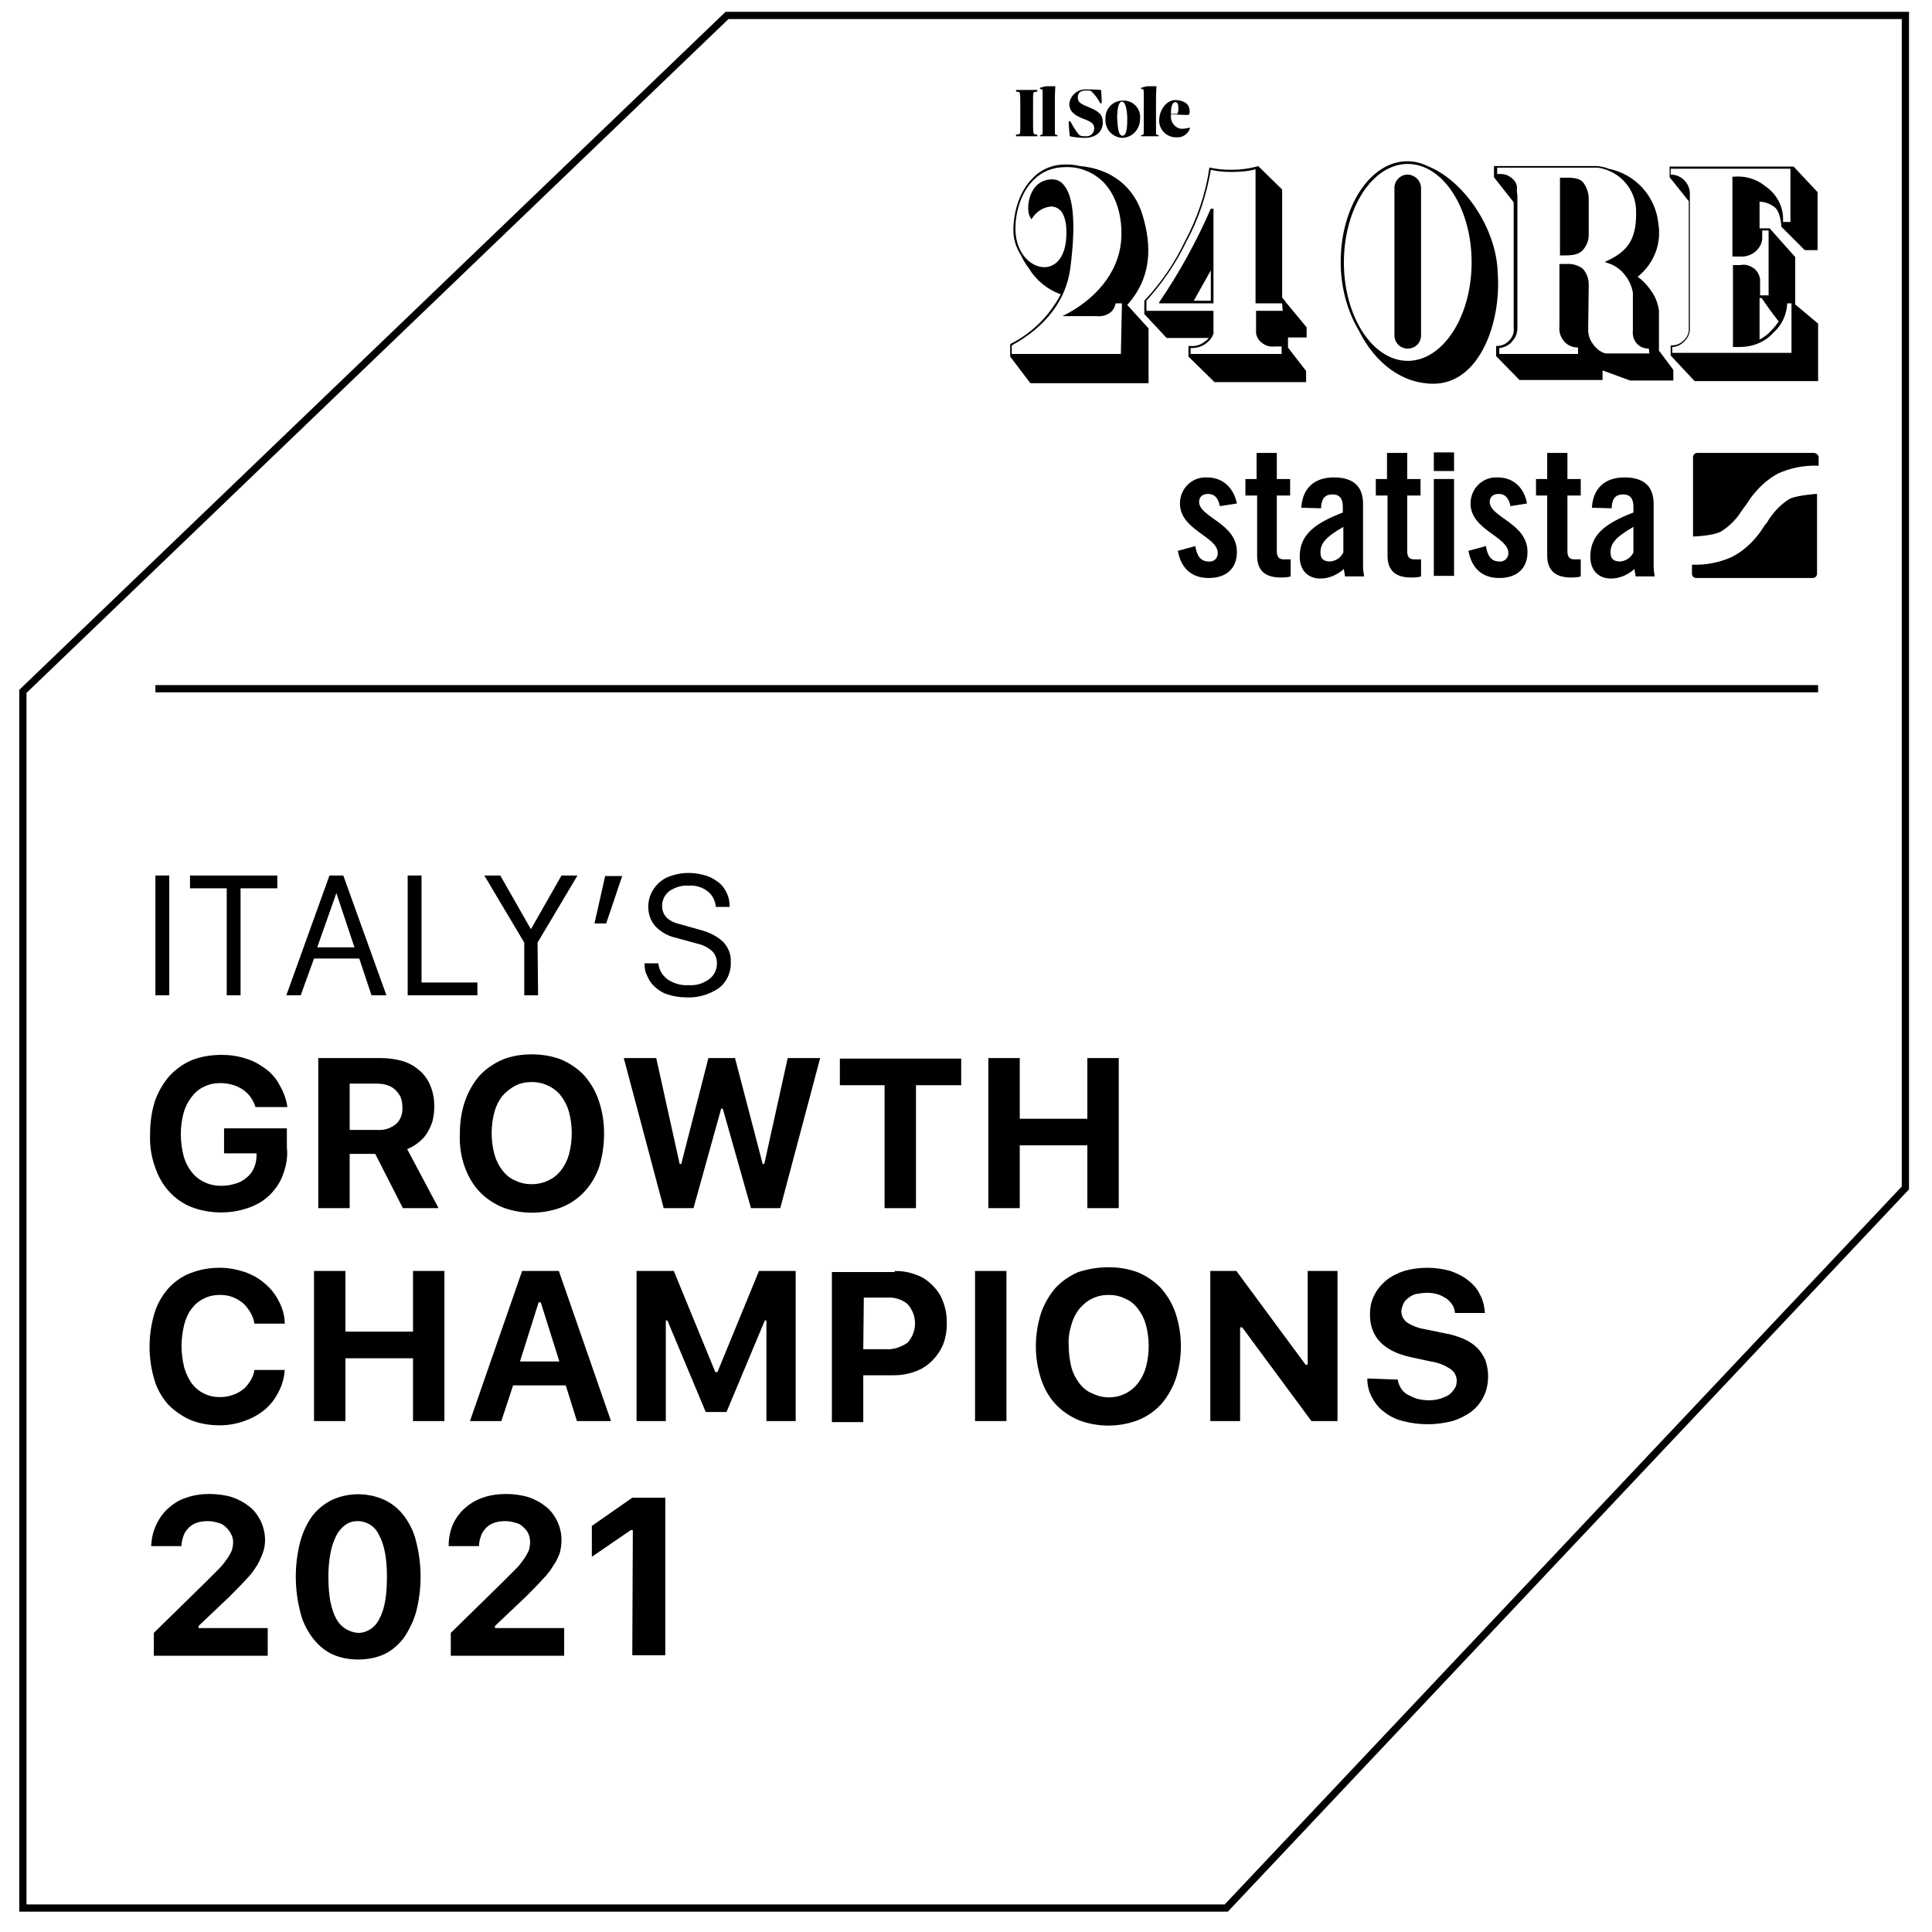
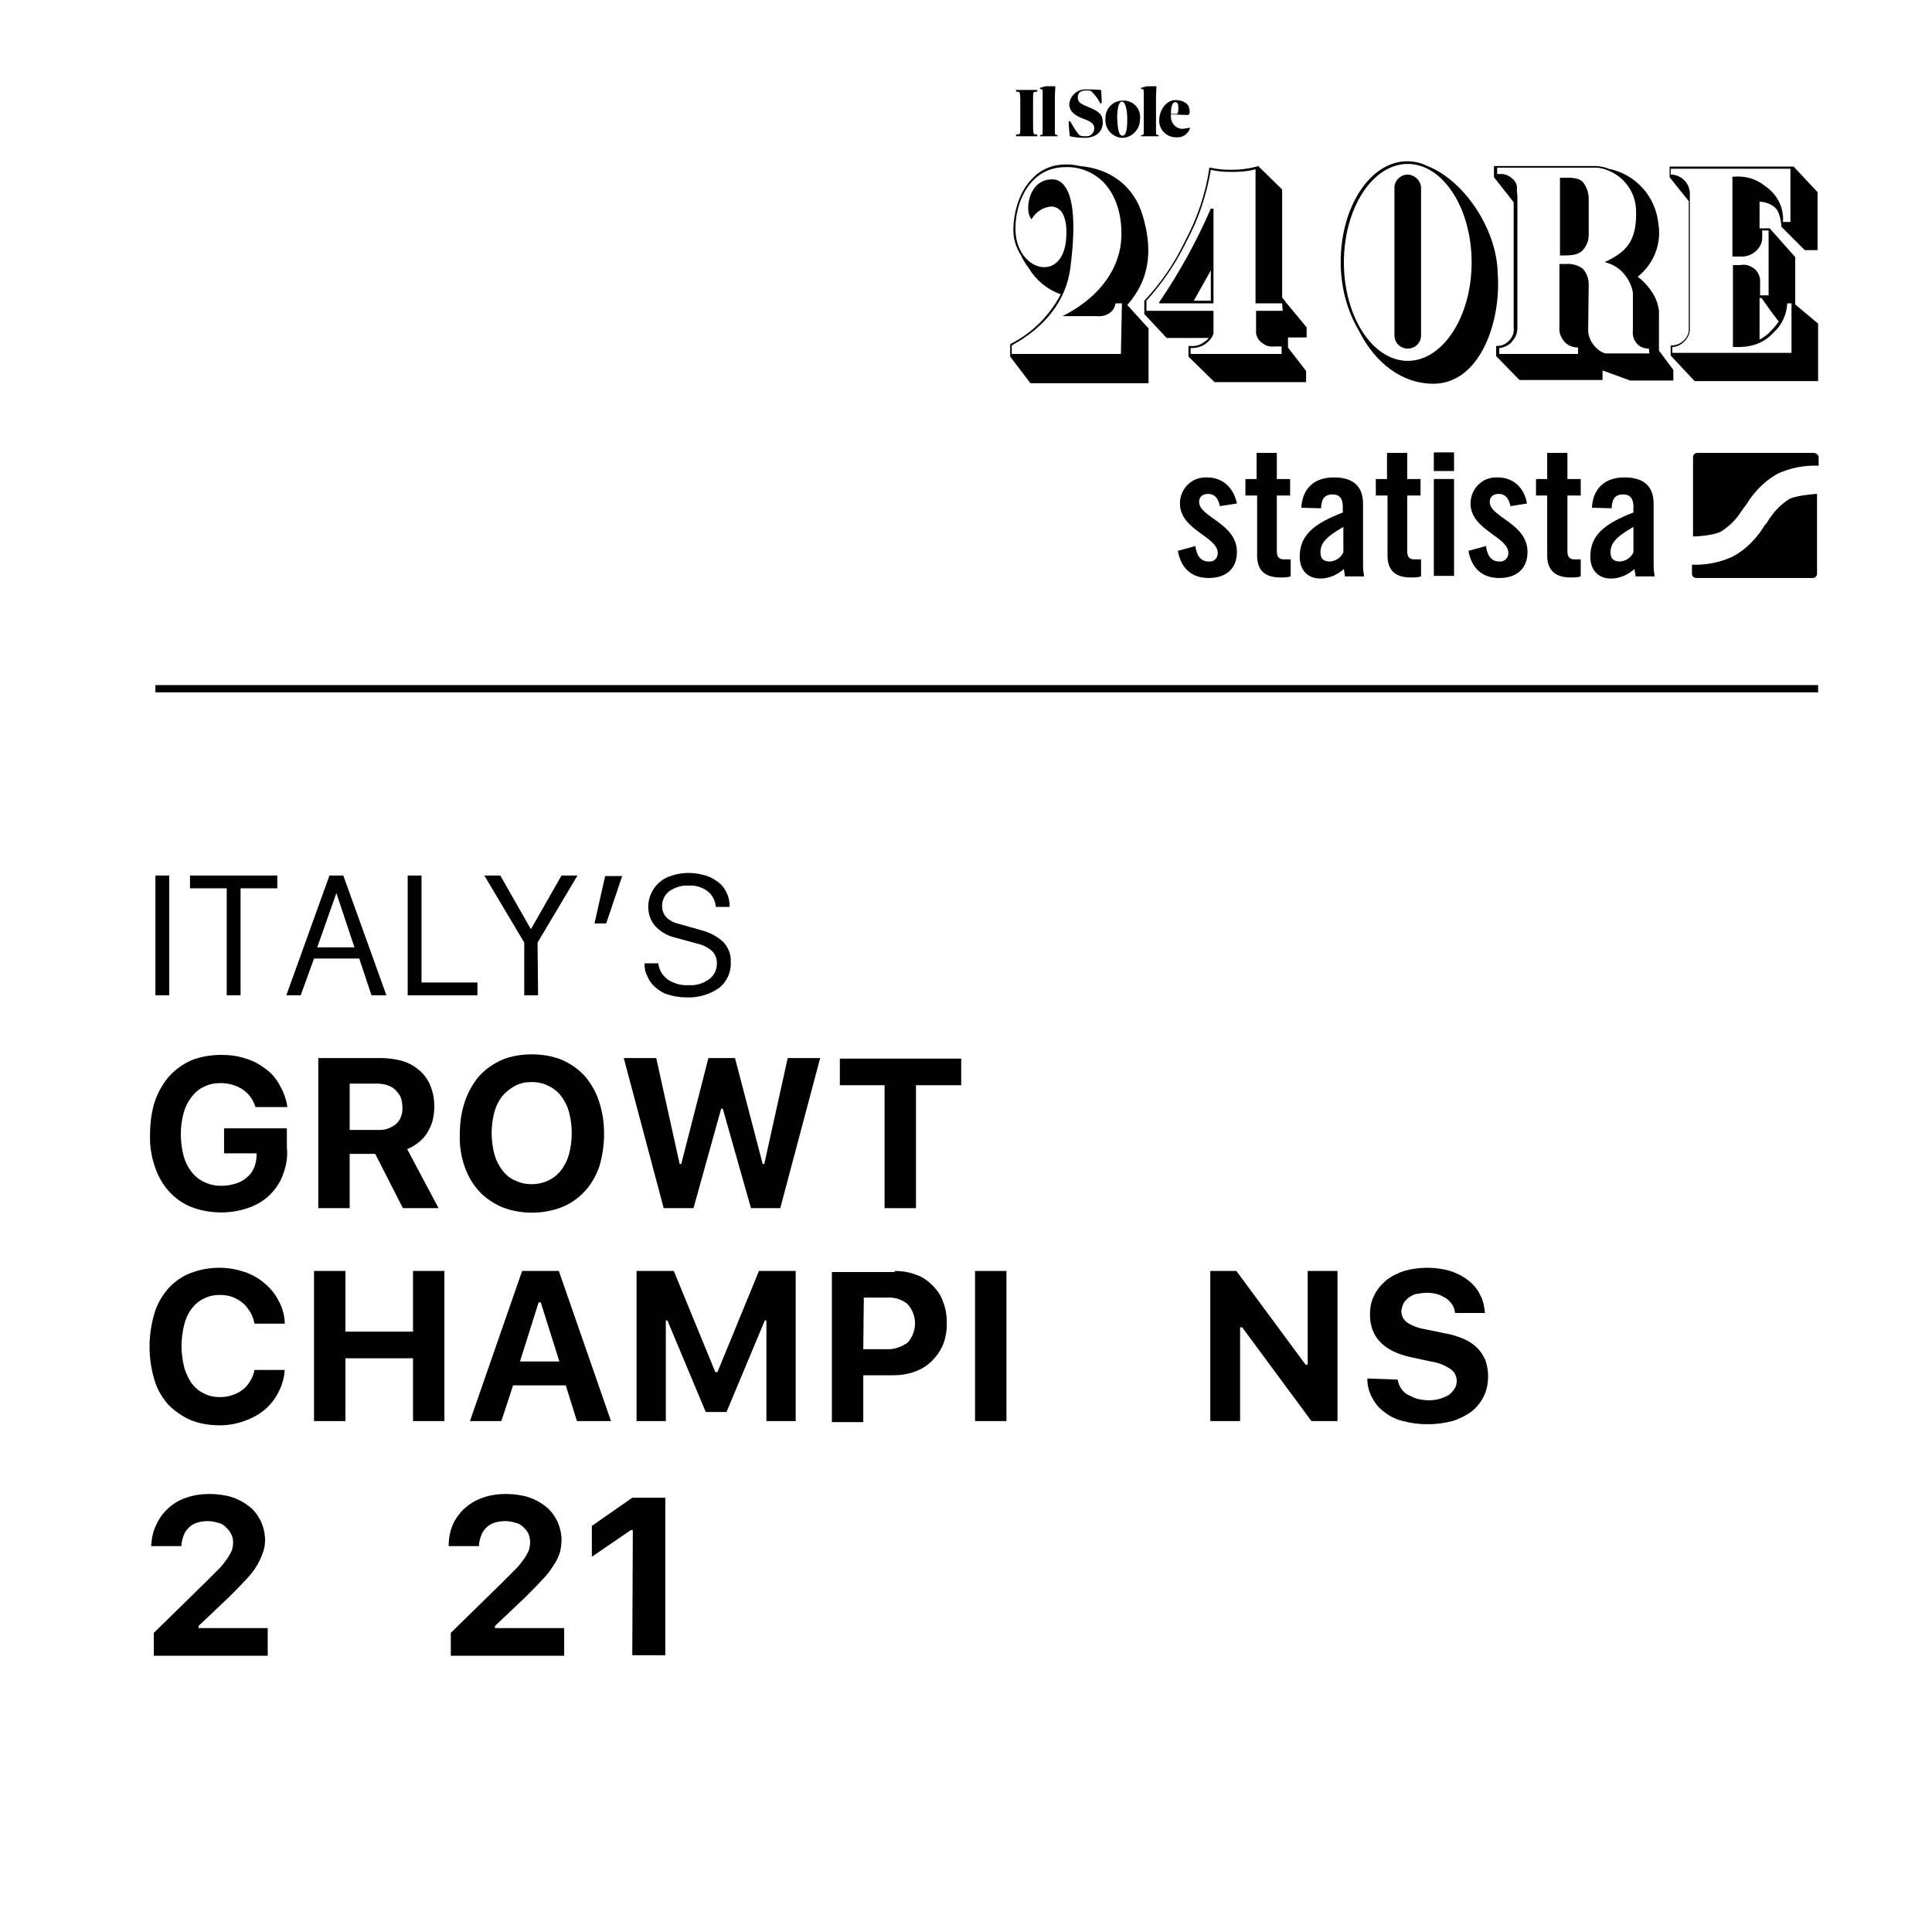
<svg xmlns="http://www.w3.org/2000/svg" xmlns:xlink="http://www.w3.org/1999/xlink" version="1.1" id="Ebene_1" x="0px" y="0px" viewBox="0 0 363 363" style="enable-background:new 0 0 363 363;" xml:space="preserve">
  <style type="text/css">
	.st0{fill:none;stroke:#000000;stroke-width:1.36;stroke-miterlimit:10;}
	.st1{clip-path:url(#SVGID_2_);}
</style>
  <g id="Livello_7">
    <path d="M229.2,95.1c-0.3-1.5-1-2.3-2.2-2.3c-1,0-1.7,0.5-1.7,1.5c0,2.9,7.1,4,7.1,9.4c0,3.3-2.2,4.9-5.3,4.9   c-3.3,0-5.2-1.9-5.8-5.1l3.3-0.9c0.2,1.5,0.8,2.9,2.5,2.9c0.9,0.1,1.6-0.5,1.7-1.4c0-0.1,0-0.1,0-0.2c0-3.1-7.1-4.3-7.1-9.3   c0-2.7,2.1-4.9,4.8-4.9c0.1,0,0.2,0,0.3,0c3,0,5,2,5.6,4.9L229.2,95.1z" />
    <path d="M234,93.1V90h2.1v-4.9h3.8V90h2.5v3.1h-2.5v10.5c0,1,0.4,1.5,1.3,1.5h1.3v3.2c-0.6,0.2-1.3,0.2-1.9,0.2   c-2.9,0-4.4-1.3-4.4-4.1V93.1H234z" />
    <path d="M244.5,95.4c0.2-3.7,2.5-5.7,6.1-5.7s5.5,1.6,5.5,5v11.7c0,0.6,0.1,1.3,0.2,1.9h-3.6c0-0.5-0.2-1-0.2-1.4   c-1.2,1.1-2.8,1.8-4.4,1.8c-2.6,0-3.9-1.8-3.9-4.1c0-4,2.6-6.2,8.1-8.3v-1.1c0-1.5-0.6-2.3-1.9-2.3c-1.7,0-2.1,1-2.2,2.6   L244.5,95.4z M252.4,99c-3.5,2-4.3,3.2-4.3,4.8c0,1.2,0.6,1.7,1.8,1.7c1.1-0.1,2-0.7,2.5-1.7L252.4,99z" />
    <path d="M258.5,93.1V90h2.1v-4.9h3.8V90h2.5v3.1h-2.5v10.5c0,1,0.4,1.5,1.3,1.5h1.3v3.2c-0.6,0.2-1.3,0.2-1.9,0.2   c-2.9,0-4.4-1.3-4.4-4.1V93.1H258.5z" />
    <path d="M269.4,88.5V85h3.8v3.5H269.4z M269.4,108.2V90h3.8v18.2H269.4z" />
    <path d="M283.8,95.1c-0.3-1.5-1-2.3-2.2-2.3c-1,0-1.7,0.5-1.7,1.5c0,2.9,7.1,4,7.1,9.4c0,3.3-2.2,4.9-5.3,4.9   c-3.3,0-5.2-1.9-5.8-5.1l3.3-0.9c0.2,1.5,0.8,2.9,2.5,2.9c0.8,0.1,1.6-0.5,1.7-1.4c0-0.1,0-0.1,0-0.2c0-3.1-7.1-4.3-7.1-9.3   c0-2.7,2.1-4.9,4.8-4.9c0.1,0,0.2,0,0.3,0c3,0,5,2,5.5,4.9L283.8,95.1z" />
    <path d="M288.6,93.1V90h2.1v-4.9h3.8V90h2.5v3.1h-2.5v10.5c0,1,0.4,1.5,1.3,1.5h1.2v3.2c-0.6,0.2-1.3,0.2-1.9,0.2   c-2.8,0-4.4-1.3-4.4-4.1V93.1H288.6z" />
    <path d="M299.1,95.4c0.2-3.7,2.5-5.7,6.1-5.7s5.5,1.6,5.5,5v11.7c0,0.6,0.1,1.3,0.2,1.9h-3.6c0-0.5-0.2-1-0.2-1.4   c-1.2,1.1-2.8,1.8-4.4,1.8c-2.6,0-3.9-1.8-3.9-4.1c0-4,2.6-6.2,8.1-8.3v-1.1c0-1.5-0.6-2.3-1.9-2.3c-1.7,0-2.1,1-2.2,2.6   L299.1,95.4z M306.9,99c-3.5,2-4.3,3.2-4.3,4.8c0,1.2,0.6,1.7,1.8,1.7c1.1-0.1,2-0.7,2.5-1.7L306.9,99z" />
    <path d="M340.8,85.1h-21.9c-0.5,0-0.8,0.4-0.8,0.8v14.9h0.1c0,0,3.5-0.1,5.1-0.9c1.3-0.8,2.4-1.8,3.3-3l0.9-1.3l0.3-0.4l0.3-0.4   c0.1-0.1,0.4-0.6,0.8-1.2c1.4-1.9,3.1-3.5,5.1-4.6c2.4-1.1,5-1.6,7.6-1.5h0.1v-1.7C341.6,85.4,341.2,85.1,340.8,85.1z M336.3,93.7   c-1.3,0.8-2.4,1.8-3.3,3c-0.4,0.5-0.8,1.1-0.9,1.3s-0.2,0.4-0.3,0.4l-0.3,0.4l-0.8,1.2c-1.4,1.9-3.1,3.5-5.2,4.6   c-2.4,1.1-5,1.6-7.6,1.5v1.7c0,0.5,0.4,0.8,0.8,0.8h21.9c0.5,0,0.8-0.4,0.8-0.8V92.8h-0.2C341.4,92.8,337.9,93,336.3,93.7z" />
    <line class="st0" x1="29.2" y1="129.4" x2="341.6" y2="129.4" />
-     <polygon class="st0" points="230.4,358.5 4.3,358.5 4.3,129.9 136.6,2.9 358,2.9 358,223.2  " />
    <g>
      <defs>
        <rect id="SVGID_1_" x="189.8" y="16.2" width="151.8" height="55.9" />
      </defs>
      <clipPath id="SVGID_2_">
        <use xlink:href="#SVGID_1_" style="overflow:visible;" />
      </clipPath>
      <g class="st1">
        <path d="M220,21.3c0-1.3,0.3-2.1,0.8-2.1s0.6,0.4,0.6,1.2c0,0.6-0.1,1-0.3,1h-1.1C220,21.3,220,21.3,220,21.3 M217.8,22.5     c-0.1,1.7,1.2,3.2,3,3.3c0.1,0,0.1,0,0.2,0c1.2,0.1,2.2-0.6,2.6-1.7l-0.1-0.1c-0.5,0.1-1,0.2-1.5,0.2c-1.2-0.1-2.1-1.2-2-2.5     c0,0,0,0,0,0c0-0.1,0-0.2,0-0.2c1.1,0,2.1,0.1,3.1,0.1c0.1,0,0.2,0,0.3-0.1c0.1-0.2,0.2-0.5,0.1-0.7c0-1.4-1.3-2-2.7-2     S217.9,20.3,217.8,22.5 M217.3,25.3c-0.1-0.1-0.1-0.2-0.1-1v-5.8c0-1,0.1-2.5,0.1-2.5H217c-0.9,0.1-1.7,0.2-2.6,0.5     c0,0.1,0,0.1,0,0.2l0.4,0.1c0.1,0.1,0.1,0.2,0.1,1.2v6.3c0,0.8,0,0.9-0.1,1l-0.4,0.1c0,0.1,0,0.2,0,0.2h3.3c0-0.1,0-0.2,0-0.2     L217.3,25.3z M209.9,22.2c0-1.5,0.2-3.1,0.9-3.1s1,1.7,1,3.3c0,1.4-0.1,3.1-0.9,3.1S210,23.8,209.9,22.2 M207.7,22.4     c-0.1,1.8,1.2,3.3,3,3.5c0,0,0.1,0,0.1,0c1.9,0,3.4-1.6,3.4-3.5c0,0,0-0.1,0-0.1c0.2-1.7-1.1-3.3-2.9-3.4c-0.1,0-0.2,0-0.3,0     C209.1,18.9,207.6,20.4,207.7,22.4C207.7,22.4,207.7,22.4,207.7,22.4 M204.1,16.8c-1.6-0.1-3,1.1-3.2,2.7c0,1.3,0.8,2.1,2.6,2.8     c1.4,0.5,2.1,0.9,2.1,1.8c0,0.8-0.6,1.5-1.4,1.5c-0.1,0-0.2,0-0.3,0c-0.4,0-0.7,0-1.1-0.2c-0.7-0.8-1.2-1.7-1.7-2.6h-0.3     c0,0.9,0.1,1.9,0.2,2.8c0.9,0.2,1.9,0.3,2.8,0.3c1.9,0,3.4-1,3.4-2.9c0-1.5-0.8-2.1-2.5-2.8s-2.2-1-2.2-1.9s0.6-1.3,1.5-1.3     c0.3,0,0.7,0,1,0.1c0.7,0.7,1.3,1.4,1.7,2.3h0.3c0-0.9-0.1-1.9-0.1-2.4l-0.1-0.1C205.8,16.8,204.9,16.8,204.1,16.8 M198.3,25.3     c-0.1-0.1-0.1-0.2-0.1-1v-5.8c0-1,0.1-2.5,0.1-2.5H198c-0.9,0.1-1.7,0.2-2.6,0.5c0,0.1,0,0.1,0,0.2l0.4,0.1     c0.1,0.1,0.1,0.2,0.1,1.2v6.3c0,0.8,0,0.9-0.1,1l-0.4,0.1c0,0.1,0,0.2,0,0.2h3.3c0-0.1,0-0.2,0-0.2L198.3,25.3z M194.9,17.2     c0-0.1,0-0.2,0-0.3h-4c0,0.1,0,0.2,0,0.3l0.6,0.1c0.1,0.1,0.2,0.3,0.2,1.7v4.5c0,1.4,0,1.6-0.2,1.7l-0.6,0.1c0,0.1,0,0.2,0,0.3h4     c0-0.1,0-0.2,0-0.3l-0.6-0.1c-0.1-0.1-0.2-0.3-0.2-1.7V19c0-1.4,0-1.6,0.2-1.7L194.9,17.2z" />
        <path d="M341.6,60.8v10.8h-23.2l-4.5-4.8v-1.9h0.2c0.8,0,1.6-0.3,2.2-0.9c0.7-0.6,1.1-1.5,1-2.5V37.8l-3.6-4.5v-2H337l4.5,4.8V47     h-2.4l-4.4-4.4c0,0-0.1-2.8-1.3-3.7c-0.8-0.6-1.8-1-2.8-1v5h1.9l4.8,5.4v8.9L341.6,60.8z M331,56h-0.4v7.8c0.8-0.4,1.6-1,2.2-1.7     c0.5-0.5,1-1.1,1.4-1.7C333.1,59,332,57.5,331,56 M336.7,57h-0.9c-0.1,2.1-1,4.1-2.6,5.5c-1.6,1.8-3.9,2.7-6.4,2.7h-1h-0.2V49.8     h0.2c0.4,0,0.8,0,1.2,0c0.9-0.2,1.8,0.1,2.5,0.6c0.7,0.5,1.1,1.3,1.2,2.1v3h1.6V43.3h-1.2v1.4c0,0.9-0.4,1.7-1.1,2.4     c-0.8,0.8-2,1.2-3.1,1.1h-1.4v-15h0.2c2.2-0.2,4.3,0.4,6,1.8c2.2,1.5,3.5,4,3.3,6.7h1.4v-10h-22.5v1.1c1.9,0,3.5,1.5,3.6,3.4     c0,0.1,0,0.1,0,0.2v0.4v24.6c0.1,1.1-0.3,2.1-1.1,2.8c-0.6,0.6-1.4,1-2.2,1v1.1h22.4V57z M311.8,66l2.6,3.5v2h-8.1l-5.2-1.9v1.8     h-15.6l-4.4-4.5l0,0v-1.9h0.2c1,0,1.9-0.5,2.5-1.3c0.5-0.6,0.7-1.4,0.6-2.2c0-0.1,0-0.3,0-0.5v-23l-3.7-4.7v-2.1h19.4     c0.7,0.1,1.5,0.2,2.1,0.5c5.1,1,8.9,5.2,9.4,10.4c0.6,3.8-0.9,7.5-3.9,9.9c1.1,0.8,2,1.8,2.7,2.9c0.7,1,1.1,2.2,1.3,3.4V66z      M309.8,65.5L309.8,65.5c-0.9,0-1.7-0.3-2.3-1c-0.6-0.7-0.8-1.6-0.7-2.5v-7c-0.2-1.2-0.7-2.3-1.4-3.2c-0.8-1.1-2-2-3.4-2.4     l-0.5-0.2l0.5-0.2c3.5-1.7,5.5-3.7,5.4-9.1c0.1-4.2-3-7.8-7.2-8.4h-18.9v1.2h0.4c1.1-0.1,2.1,0.4,2.8,1.2     c0.4,0.5,0.6,1.1,0.5,1.7c0,0.3,0,0.6,0.1,1V61c0,0.2,0,0.3,0,0.5c0,0.9-0.2,1.7-0.8,2.4c-0.6,0.9-1.6,1.4-2.6,1.5v1.1h14.8v-1.2     c-1.1,0-2.2-0.5-2.8-1.4c-0.6-0.8-0.8-1.7-0.7-2.7V49.6h0.7h0.5c1.1-0.1,2.3,0.2,3.2,0.9c0.7,0.8,1.1,1.8,1.1,2.9l-0.1,8.6     c0,0.9,0.3,1.8,0.8,2.5c0.6,0.9,1.4,1.6,2.4,1.9h8.3L309.8,65.5z M293.1,33.4V48c1.9,0,3.1,0,4.1-0.8c0.8-0.8,1.3-1.9,1.3-3v-6.9     c0-1.1-0.4-2.2-1.1-3.1C296.4,33.2,294.6,33.4,293.1,33.4 M269.3,72.1c-5.8,0-10.9-3.8-14-10c-2.3-3.9-3.4-8.4-3.4-12.9     c0-10.4,5.6-18.9,12.5-18.9c1.3,0,2.6,0.3,3.8,0.9c6.7,2.6,13,11.6,13.2,20.1C282.1,60.6,278,72.1,269.3,72.1 M276.5,49.3     c0-10.2-5.4-18.5-12-18.5s-12,8.3-12,18.5s5.4,18.5,12,18.5S276.5,59.5,276.5,49.3 M264.5,32.8c-1.4,0-2.6,1.2-2.5,2.7V63     c0,1.4,1.1,2.5,2.5,2.5s2.5-1.1,2.5-2.5c0,0,0,0,0,0V35.6C267.1,34.1,266,32.9,264.5,32.8 M211.8,57.3l4,4.4V72h-22.2l-3.8-5     v-2.3l0.1-0.1c4-2,7.3-5.3,9.4-9.3c-2.5-0.9-4.6-2.6-6-4.9c-0.6-0.8-1.1-1.6-1.5-2.5c-0.9-1.4-1.4-3-1.4-4.6c0-3,0.9-7.1,3.6-9.8     c1.6-1.7,3.8-2.6,6.2-2.6h0.1c0.9,0,1.8,0.1,2.6,0.3c5.9,0.5,10.2,3.9,11.8,9.3S216.6,51.9,211.8,57.3 M210.8,57h-1.2     c-0.1,0.7-0.5,1.4-1.1,1.8c-0.7,0.5-1.6,0.7-2.5,0.6h-6.4l0.8-0.4c6.5-3.5,10.2-8.9,10.3-14.7c0.1-4.3-1.2-7.9-3.5-10.2     c-1.9-1.8-4.4-2.8-7-2.7h-0.1c-2.2,0-4.3,0.8-5.9,2.4c-2.6,2.6-3.5,6.6-3.4,9.5c0.1,4.3,2.9,6.9,5.4,6.9c2.2,0,3.8-1.9,4.1-5.1     s-0.4-4.8-1-5.5c-0.5-0.5-1.1-0.8-1.8-0.8c-1.4,0.1-2.7,0.9-3.5,2.1l-0.2,0.3l-0.2-0.3c-0.7-1.2-0.5-3.6,0.5-5.2     c0.7-1.2,2-2,3.5-2h0.1c0.9,0,1.7,0.4,2.2,1.1c2.5,2.9,1.8,11,1.2,15.6c-0.8,6-4.6,11-11,14.5v1.6h20.5L210.8,57z M241.6,56.8     l3.9,4.7v1.9H242v1.9l3.4,4.4v2.1h-17.2l-4.9-4.8v-2h0.2c1,0.1,1.9-0.1,2.7-0.7c0.3-0.2,0.7-0.5,0.9-0.8h-7.9L215,59l0,0v-2.5     l0.1-0.1c3.1-3.3,5.6-7,7.5-11c2.3-4.3,3.9-8.9,4.6-13.7v-0.2h0.2c1.3,0.3,2.5,0.4,3.8,0.4h0.3c1.5,0,3.1-0.2,4.6-0.6l0.3-0.1     l4.5,4.4v20.3l0.5,0.6l0,0l0,0L241.6,56.8z M240.9,57h-5V31.8c-1.4,0.4-2.9,0.5-4.4,0.5h-0.3c-1.2,0-2.5-0.1-3.7-0.4     c-0.8,4.7-2.3,9.3-4.6,13.5c-1.9,4-4.5,7.8-7.5,11.1v1.9H228v4.3c-0.3,0.8-0.8,1.4-1.5,1.9c-0.8,0.6-1.8,0.8-2.8,0.8v1.1h17.1     v-1.4h-1.3c-0.9,0.1-1.7-0.1-2.4-0.7c-0.6-0.4-1-1.1-1.1-1.8v-4.2h5L240.9,57z M227.5,39.2h0.5V57h-10.2v-0.2     C221.6,51.2,224.8,45.4,227.5,39.2L227.5,39.2z M227.5,50.8l-3.2,5.7h3.2V50.8z" />
      </g>
    </g>
    <path d="M31.8,187h-2.6v-22.5h2.6V187z" />
    <path d="M45.2,187h-2.6v-20.1h-6.9v-2.4h16.4v2.4h-6.9V187z" />
    <path d="M56.5,187h-2.7l8.1-22.5h2.6l8.1,22.5h-2.8l-2.3-6.9h-8.5L56.5,187z M63.2,167.8L63.2,167.8L59.6,178h7L63.2,167.8z" />
    <path d="M89.7,184.6v2.4H76.6v-22.5h2.6v20.1H89.7z" />
    <path d="M101.1,187h-2.6v-9.9L91,164.5h3l5.7,10h0.1l5.7-10h3l-7.5,12.6L101.1,187z" />
    <path d="M113.9,173.5h-2.2l2-8.9h3.2L113.9,173.5z" />
    <path d="M121.1,181h2.6c0.1,1.2,0.7,2.2,1.7,3c1.2,0.8,2.6,1.2,4,1.1c1.4,0.1,2.7-0.3,3.8-1.1c1-0.7,1.5-1.8,1.5-3   c0-0.9-0.3-1.7-0.9-2.3c-0.8-0.7-1.8-1.2-2.8-1.4l-4-1.1c-1.4-0.3-2.7-1-3.7-2c-1-1-1.5-2.4-1.5-3.8c0-1.3,0.4-2.5,1.1-3.5   c0.7-1,1.7-1.8,2.8-2.2c2.1-0.8,4.3-0.9,6.5-0.3c0.9,0.2,1.7,0.6,2.4,1.1c0.8,0.5,1.4,1.2,1.8,2c0.5,0.9,0.7,1.9,0.7,2.9h-2.6   c-0.1-1.1-0.6-2.2-1.5-2.9c-1-0.8-2.3-1.2-3.6-1.1c-1.3-0.1-2.5,0.3-3.6,1c-0.9,0.7-1.4,1.7-1.4,2.8c0,1.7,1.1,2.9,3.2,3.4l3.9,1.1   c1.6,0.4,3.1,1.1,4.3,2.2c1,1,1.6,2.4,1.5,3.9c0.1,1.9-0.8,3.8-2.3,4.9c-1.8,1.2-3.9,1.8-6,1.7c-1.3,0-2.5-0.2-3.7-0.6   c-0.9-0.3-1.8-0.9-2.5-1.6c-0.6-0.6-1-1.3-1.3-2.1C121.2,182.6,121.1,181.8,121.1,181z" />
    <path d="M53.2,220.6c-0.5,1.5-1.4,2.8-2.5,3.9c-1.1,1.1-2.5,1.9-3.9,2.4c-1.7,0.6-3.4,0.9-5.2,0.9c-1.9,0-3.8-0.3-5.6-1   c-1.6-0.6-3.1-1.7-4.2-2.9c-1.2-1.3-2.1-2.9-2.7-4.7c-0.7-2-1-4.1-0.9-6.2c0-2.1,0.3-4.2,0.9-6.1c0.6-1.7,1.5-3.3,2.7-4.7   c1.2-1.3,2.6-2.3,4.2-3c1.8-0.7,3.7-1,5.6-1c1.6,0,3.1,0.2,4.6,0.7c1.4,0.4,2.6,1.1,3.8,2c1.1,0.8,2,1.9,2.6,3.1   c0.7,1.2,1.2,2.6,1.4,4H48c-0.4-1.3-1.2-2.5-2.4-3.3c-1.2-0.8-2.7-1.2-4.2-1.2c-1.1,0-2.1,0.2-3.1,0.7c-0.9,0.4-1.7,1.1-2.3,1.9   c-0.7,0.9-1.2,1.9-1.5,3c-0.7,2.6-0.7,5.4,0,8.1c0.3,1.1,0.8,2.1,1.5,3c0.6,0.8,1.5,1.5,2.4,1.9c1,0.5,2.1,0.7,3.1,0.7   c0.9,0,1.8-0.1,2.7-0.4c0.8-0.2,1.5-0.6,2.1-1.1c0.6-0.5,1.1-1.1,1.4-1.8c0.3-0.7,0.5-1.5,0.5-2.3v-0.5h-6.1V212h11.8v3.6   C54.1,217.3,53.8,219,53.2,220.6z" />
    <path d="M65.7,227h-5.9v-28.2h11.8c1.4,0,2.8,0.2,4.2,0.6c1.2,0.4,2.2,1,3.1,1.8c0.9,0.8,1.6,1.8,2,2.9c0.5,1.2,0.7,2.5,0.7,3.8   c0,0.9-0.1,1.7-0.3,2.6c-0.2,0.8-0.6,1.6-1,2.3c-0.4,0.7-1,1.3-1.6,1.8c-0.6,0.5-1.4,1-2.2,1.3l5.9,11.1h-6.7l-5.2-10.2h-4.8   L65.7,227z M65.7,212.3h5.2c1.3,0.1,2.5-0.3,3.5-1.1c0.9-0.8,1.3-2,1.2-3.2c0-0.6-0.1-1.2-0.3-1.8c-0.2-0.5-0.6-1-1-1.4   c-0.4-0.4-0.9-0.7-1.5-0.9c-0.6-0.2-1.3-0.3-2-0.3h-5.1L65.7,212.3z" />
    <path d="M99.9,198.1c1.9,0,3.8,0.3,5.6,1c1.6,0.7,3.1,1.7,4.3,3c1.2,1.4,2.1,2.9,2.7,4.7c0.7,2,1,4.1,1,6.2c0,2.1-0.3,4.2-0.9,6.2   c-0.6,1.7-1.5,3.3-2.7,4.6c-1.2,1.3-2.6,2.3-4.3,3c-3.6,1.4-7.7,1.4-11.3,0c-1.6-0.7-3.1-1.7-4.3-3c-1.2-1.3-2.1-2.9-2.7-4.6   c-0.7-2-1-4.1-0.9-6.2c0-2.1,0.3-4.2,1-6.2c0.6-1.7,1.5-3.3,2.7-4.7c1.2-1.3,2.7-2.3,4.3-3C96.1,198.4,98,198.1,99.9,198.1z    M99.9,203.3c-1.1,0-2.1,0.2-3.1,0.7c-0.9,0.5-1.7,1.1-2.4,1.9c-0.7,0.9-1.2,1.9-1.5,3c-0.7,2.6-0.7,5.4,0,8c0.3,1.1,0.8,2.1,1.5,3   c0.6,0.8,1.4,1.5,2.4,1.9c1,0.5,2.1,0.7,3.1,0.7c2.1,0,4.2-0.9,5.5-2.6c0.7-0.9,1.2-1.9,1.5-3c0.7-2.6,0.7-5.4,0-8   c-0.3-1.1-0.8-2.1-1.5-3c-0.6-0.8-1.5-1.5-2.4-1.9C102,203.5,100.9,203.3,99.9,203.3L99.9,203.3z" />
    <path d="M130.3,227h-5.6l-7.5-28.2h6.1l4.4,19.9h0.3l5.1-19.9h5l5.2,19.9h0.3l4.4-19.9h6.1l-7.5,28.2h-5.5l-5.3-18.7h-0.3   L130.3,227z" />
    <path d="M166.2,227v-23.1h-8.4v-5h22.8v5h-8.5V227H166.2z" />
-     <path d="M204.3,227v-11.8h-12.7V227h-5.9v-28.2h5.9v11.4h12.7v-11.4h5.9V227L204.3,227z" />
    <path d="M41.3,267.8c-1.9,0-3.8-0.3-5.5-1c-1.6-0.7-3-1.7-4.2-2.9c-1.2-1.4-2.1-2.9-2.6-4.7c-1.2-4-1.2-8.3,0-12.4   c0.5-1.7,1.4-3.3,2.6-4.7c1.2-1.3,2.6-2.3,4.2-2.9c1.8-0.7,3.6-1,5.5-1c1.6,0,3.2,0.3,4.7,0.8c1.4,0.5,2.7,1.2,3.8,2.2   c1.1,0.9,2,2.1,2.6,3.3c0.7,1.3,1.1,2.8,1.1,4.2h-5.7c-0.1-0.8-0.4-1.5-0.8-2.2c-0.4-0.6-0.8-1.2-1.4-1.7c-0.6-0.5-1.2-0.8-1.9-1.1   c-0.8-0.3-1.6-0.4-2.4-0.4c-1,0-2.1,0.2-3,0.7c-0.9,0.4-1.7,1.1-2.3,1.9c-0.7,0.9-1.1,1.9-1.4,3c-0.3,1.3-0.5,2.7-0.5,4   c0,1.3,0.2,2.7,0.5,4c0.3,1.1,0.8,2.1,1.4,3c0.6,0.8,1.4,1.5,2.3,1.9c0.9,0.5,2,0.7,3,0.7c0.8,0,1.6-0.1,2.4-0.4   c0.7-0.2,1.4-0.6,1.9-1c0.6-0.4,1-1,1.4-1.6c0.4-0.6,0.7-1.4,0.8-2.1h5.7c-0.1,1.5-0.5,2.9-1.2,4.2c-0.6,1.2-1.5,2.4-2.6,3.3   c-1.1,0.9-2.4,1.6-3.8,2.1C44.5,267.5,42.9,267.8,41.3,267.8z" />
    <path d="M77.6,267v-11.8H64.9V267H59v-28.2h5.9v11.4h12.7v-11.4h5.9V267H77.6z" />
    <path d="M106.3,260.3h-9.9l-2.2,6.7h-5.9l9.8-28.2h6.9l9.8,28.2h-6.4L106.3,260.3z M97.7,255.8h7.4l-3.5-11.1h-0.4L97.7,255.8z" />
    <path d="M119.6,267v-28.2h7l7.8,19h0.4l7.8-19h6.9V267H144v-18.9h-0.3l-7.2,17.2h-3.9l-7.2-17.2h-0.3V267H119.6z" />
    <path d="M168.1,238.8c1.4,0,2.7,0.2,4,0.7c1.2,0.4,2.2,1.1,3.1,2c0.9,0.9,1.6,1.9,2,3.1c0.5,1.3,0.7,2.6,0.7,4c0,1.4-0.2,2.7-0.7,4   c-0.5,1.2-1.2,2.2-2.1,3.1c-0.9,0.9-2,1.6-3.2,2c-1.3,0.5-2.7,0.7-4.1,0.7h-5.6v8.8h-5.9v-28.2H168.1z M162.2,253.5h4.3   c1.4,0.1,2.8-0.4,4-1.2c1.9-2.1,1.9-5.2,0-7.3c-1.1-0.9-2.5-1.3-3.9-1.2h-4.3L162.2,253.5z" />
    <path d="M183.2,267v-28.2h5.9V267H183.2z" />
-     <path d="M208.3,238.1c1.9,0,3.8,0.3,5.6,1c1.6,0.7,3.1,1.7,4.3,3c1.2,1.4,2.1,2.9,2.7,4.7c1.3,4,1.3,8.3,0,12.3   c-0.6,1.7-1.5,3.3-2.7,4.7c-1.2,1.3-2.6,2.3-4.3,3c-3.6,1.4-7.7,1.4-11.3,0c-1.6-0.7-3.1-1.7-4.3-3c-1.2-1.3-2.1-2.9-2.7-4.7   c-1.3-4-1.3-8.3,0-12.4c0.6-1.7,1.5-3.3,2.7-4.7c1.2-1.3,2.7-2.3,4.3-3C204.5,238.4,206.4,238.1,208.3,238.1z M208.3,243.3   c-1.1,0-2.1,0.2-3.1,0.7c-0.9,0.4-1.7,1.1-2.4,1.9c-0.7,0.9-1.2,1.9-1.5,3c-0.4,1.3-0.6,2.6-0.5,4c0,1.4,0.2,2.7,0.5,4   c0.3,1.1,0.8,2.1,1.5,3c0.6,0.8,1.4,1.5,2.4,1.9c3,1.5,6.6,0.7,8.6-1.9c0.7-0.9,1.2-1.9,1.5-3c0.7-2.6,0.7-5.4,0-8   c-0.3-1.1-0.8-2.1-1.5-3c-0.6-0.8-1.4-1.5-2.4-1.9C210.4,243.5,209.4,243.3,208.3,243.3L208.3,243.3z" />
    <path d="M227.4,267v-28.2h4.9l13,17.6h0.4v-17.6h5.6V267h-4.9l-13-17.6h-0.4V267H227.4z" />
    <path d="M262.6,259.2c0.1,0.6,0.3,1.1,0.6,1.6c0.3,0.5,0.7,0.9,1.2,1.2c0.6,0.3,1.2,0.6,1.8,0.8c0.8,0.2,1.5,0.3,2.3,0.3   c0.7,0,1.4-0.1,2.1-0.3c0.6-0.2,1.1-0.4,1.6-0.7c0.4-0.3,0.8-0.7,1.1-1.2c0.3-0.4,0.4-0.9,0.4-1.5c0-0.4-0.1-0.8-0.3-1.2   c-0.2-0.4-0.5-0.7-0.9-1c-0.5-0.3-1-0.6-1.5-0.8c-0.7-0.3-1.5-0.5-2.2-0.6l-3.7-0.8c-5.1-1.1-7.7-3.8-7.7-8c0-1.2,0.2-2.5,0.8-3.6   c0.5-1.1,1.3-2,2.2-2.8c1-0.8,2.2-1.4,3.4-1.8c1.4-0.4,2.9-0.6,4.4-0.6c1.4,0,2.9,0.2,4.3,0.6c1.2,0.4,2.4,1,3.4,1.8   c0.9,0.7,1.7,1.6,2.2,2.7c0.6,1.1,0.8,2.2,0.9,3.4h-5.6c-0.1-0.5-0.2-1.1-0.5-1.5c-0.3-0.5-0.7-0.9-1.1-1.2c-0.5-0.3-1-0.6-1.6-0.8   c-0.7-0.2-1.3-0.3-2-0.3c-0.7,0-1.3,0.1-2,0.2c-0.6,0.1-1.1,0.4-1.5,0.7c-0.4,0.3-0.8,0.7-1,1.1c-0.2,0.5-0.4,1-0.4,1.5   c0,0.8,0.4,1.6,1.1,2.1c1.1,0.7,2.3,1.1,3.6,1.3l3.4,0.7c1.3,0.2,2.5,0.6,3.7,1.1c0.9,0.4,1.8,1,2.5,1.7c0.6,0.6,1.1,1.4,1.5,2.3   c0.3,0.9,0.5,1.9,0.5,2.9c0,1.3-0.2,2.6-0.8,3.8c-0.5,1.1-1.3,2.1-2.3,2.9c-1.1,0.8-2.3,1.4-3.6,1.8c-3.1,0.8-6.3,0.8-9.3,0   c-1.3-0.3-2.5-0.9-3.5-1.7c-1-0.7-1.7-1.6-2.3-2.7c-0.6-1.1-0.9-2.3-0.9-3.6L262.6,259.2z" />
    <path d="M29.4,286.4c0.5-1.1,1.3-2.2,2.2-3c1-0.9,2.1-1.6,3.4-2c1.4-0.5,2.9-0.7,4.4-0.7c1.4,0,2.9,0.2,4.2,0.6   c1.2,0.4,2.3,1,3.3,1.8c0.9,0.7,1.6,1.7,2.1,2.7c0.5,1.1,0.8,2.3,0.8,3.5c0,0.8-0.1,1.6-0.4,2.4c-0.3,0.9-0.7,1.7-1.1,2.4   c-0.6,1-1.3,1.9-2.1,2.7c-0.9,1-2,2.1-3.2,3.3l-5.7,5.4v0.4h13v5.2H28.9v-4.3l9.7-9.5c1-1,1.9-1.9,2.6-2.6c0.6-0.6,1.1-1.3,1.6-2   c0.3-0.5,0.6-1,0.8-1.5c0.1-0.5,0.2-0.9,0.2-1.4c0-0.6-0.1-1.1-0.4-1.6c-0.2-0.5-0.6-0.9-1-1.3c-0.4-0.4-0.9-0.7-1.5-0.8   c-0.6-0.2-1.2-0.3-1.9-0.3c-0.7,0-1.4,0.1-2,0.3c-0.6,0.2-1.1,0.5-1.5,0.9c-0.4,0.4-0.8,0.9-1,1.5c-0.2,0.6-0.4,1.2-0.4,1.9v0.1   h-5.7v-0.1C28.5,288.9,28.8,287.6,29.4,286.4z" />
-     <path d="M67.3,311.8c-1.7,0-3.4-0.3-4.9-1c-1.5-0.7-2.7-1.8-3.7-3.1c-1.1-1.5-1.9-3.1-2.3-4.9c-1.1-4.3-1.1-8.8,0-13.1   c0.5-1.8,1.2-3.4,2.3-4.9c1-1.3,2.3-2.3,3.7-3c3.1-1.4,6.7-1.4,9.8,0c1.5,0.7,2.7,1.7,3.7,3c1.1,1.5,1.9,3.1,2.3,4.9   c1.1,4.3,1.1,8.8,0,13.1c-0.5,1.8-1.3,3.4-2.3,4.9c-1,1.3-2.2,2.4-3.7,3.1C70.7,311.5,69,311.8,67.3,311.8z M67.3,306.8   c1.7,0,3.3-1.1,4-2.7c1-1.8,1.4-4.4,1.4-7.9s-0.5-6-1.5-7.8c-0.7-1.6-2.3-2.6-4-2.6c-0.8,0-1.6,0.2-2.3,0.7c-0.7,0.5-1.3,1.2-1.7,2   c-0.5,1-0.9,2.1-1.1,3.3c-0.3,1.5-0.4,3-0.4,4.5c0,3.5,0.5,6.1,1.5,7.9C64,305.7,65.6,306.7,67.3,306.8L67.3,306.8z" />
    <path d="M85.1,286.4c0.5-1.1,1.3-2.2,2.2-3c1-0.9,2.2-1.6,3.4-2c1.4-0.5,2.9-0.7,4.4-0.7c1.4,0,2.9,0.2,4.2,0.6   c1.2,0.4,2.3,1,3.3,1.8c0.9,0.7,1.6,1.7,2.1,2.7c0.5,1.1,0.8,2.3,0.8,3.5c0,0.8-0.1,1.6-0.3,2.4c-0.3,0.9-0.7,1.7-1.2,2.4   c-0.6,1-1.3,1.9-2.1,2.7c-0.9,1-2,2.1-3.2,3.3l-5.7,5.4v0.4h13v5.2H84.7v-4.3l9.7-9.5c1-1,1.9-1.9,2.6-2.6c0.6-0.6,1.1-1.3,1.6-2   c0.3-0.5,0.6-1,0.8-1.5c0.1-0.5,0.2-0.9,0.2-1.4c0-0.6-0.1-1.1-0.3-1.6c-0.2-0.5-0.6-0.9-1-1.3c-0.4-0.4-0.9-0.7-1.5-0.8   c-0.6-0.2-1.2-0.3-1.9-0.3c-0.7,0-1.4,0.1-2,0.3c-0.6,0.2-1.1,0.5-1.5,0.9c-0.4,0.4-0.8,0.9-1,1.5c-0.2,0.6-0.4,1.2-0.4,1.9v0.1   h-5.7v-0.1C84.3,288.9,84.6,287.6,85.1,286.4z" />
    <path d="M118.9,287.5h-0.4l-7.3,5v-5.8l7.6-5.3h6.2V311h-6.2L118.9,287.5z" />
  </g>
</svg>